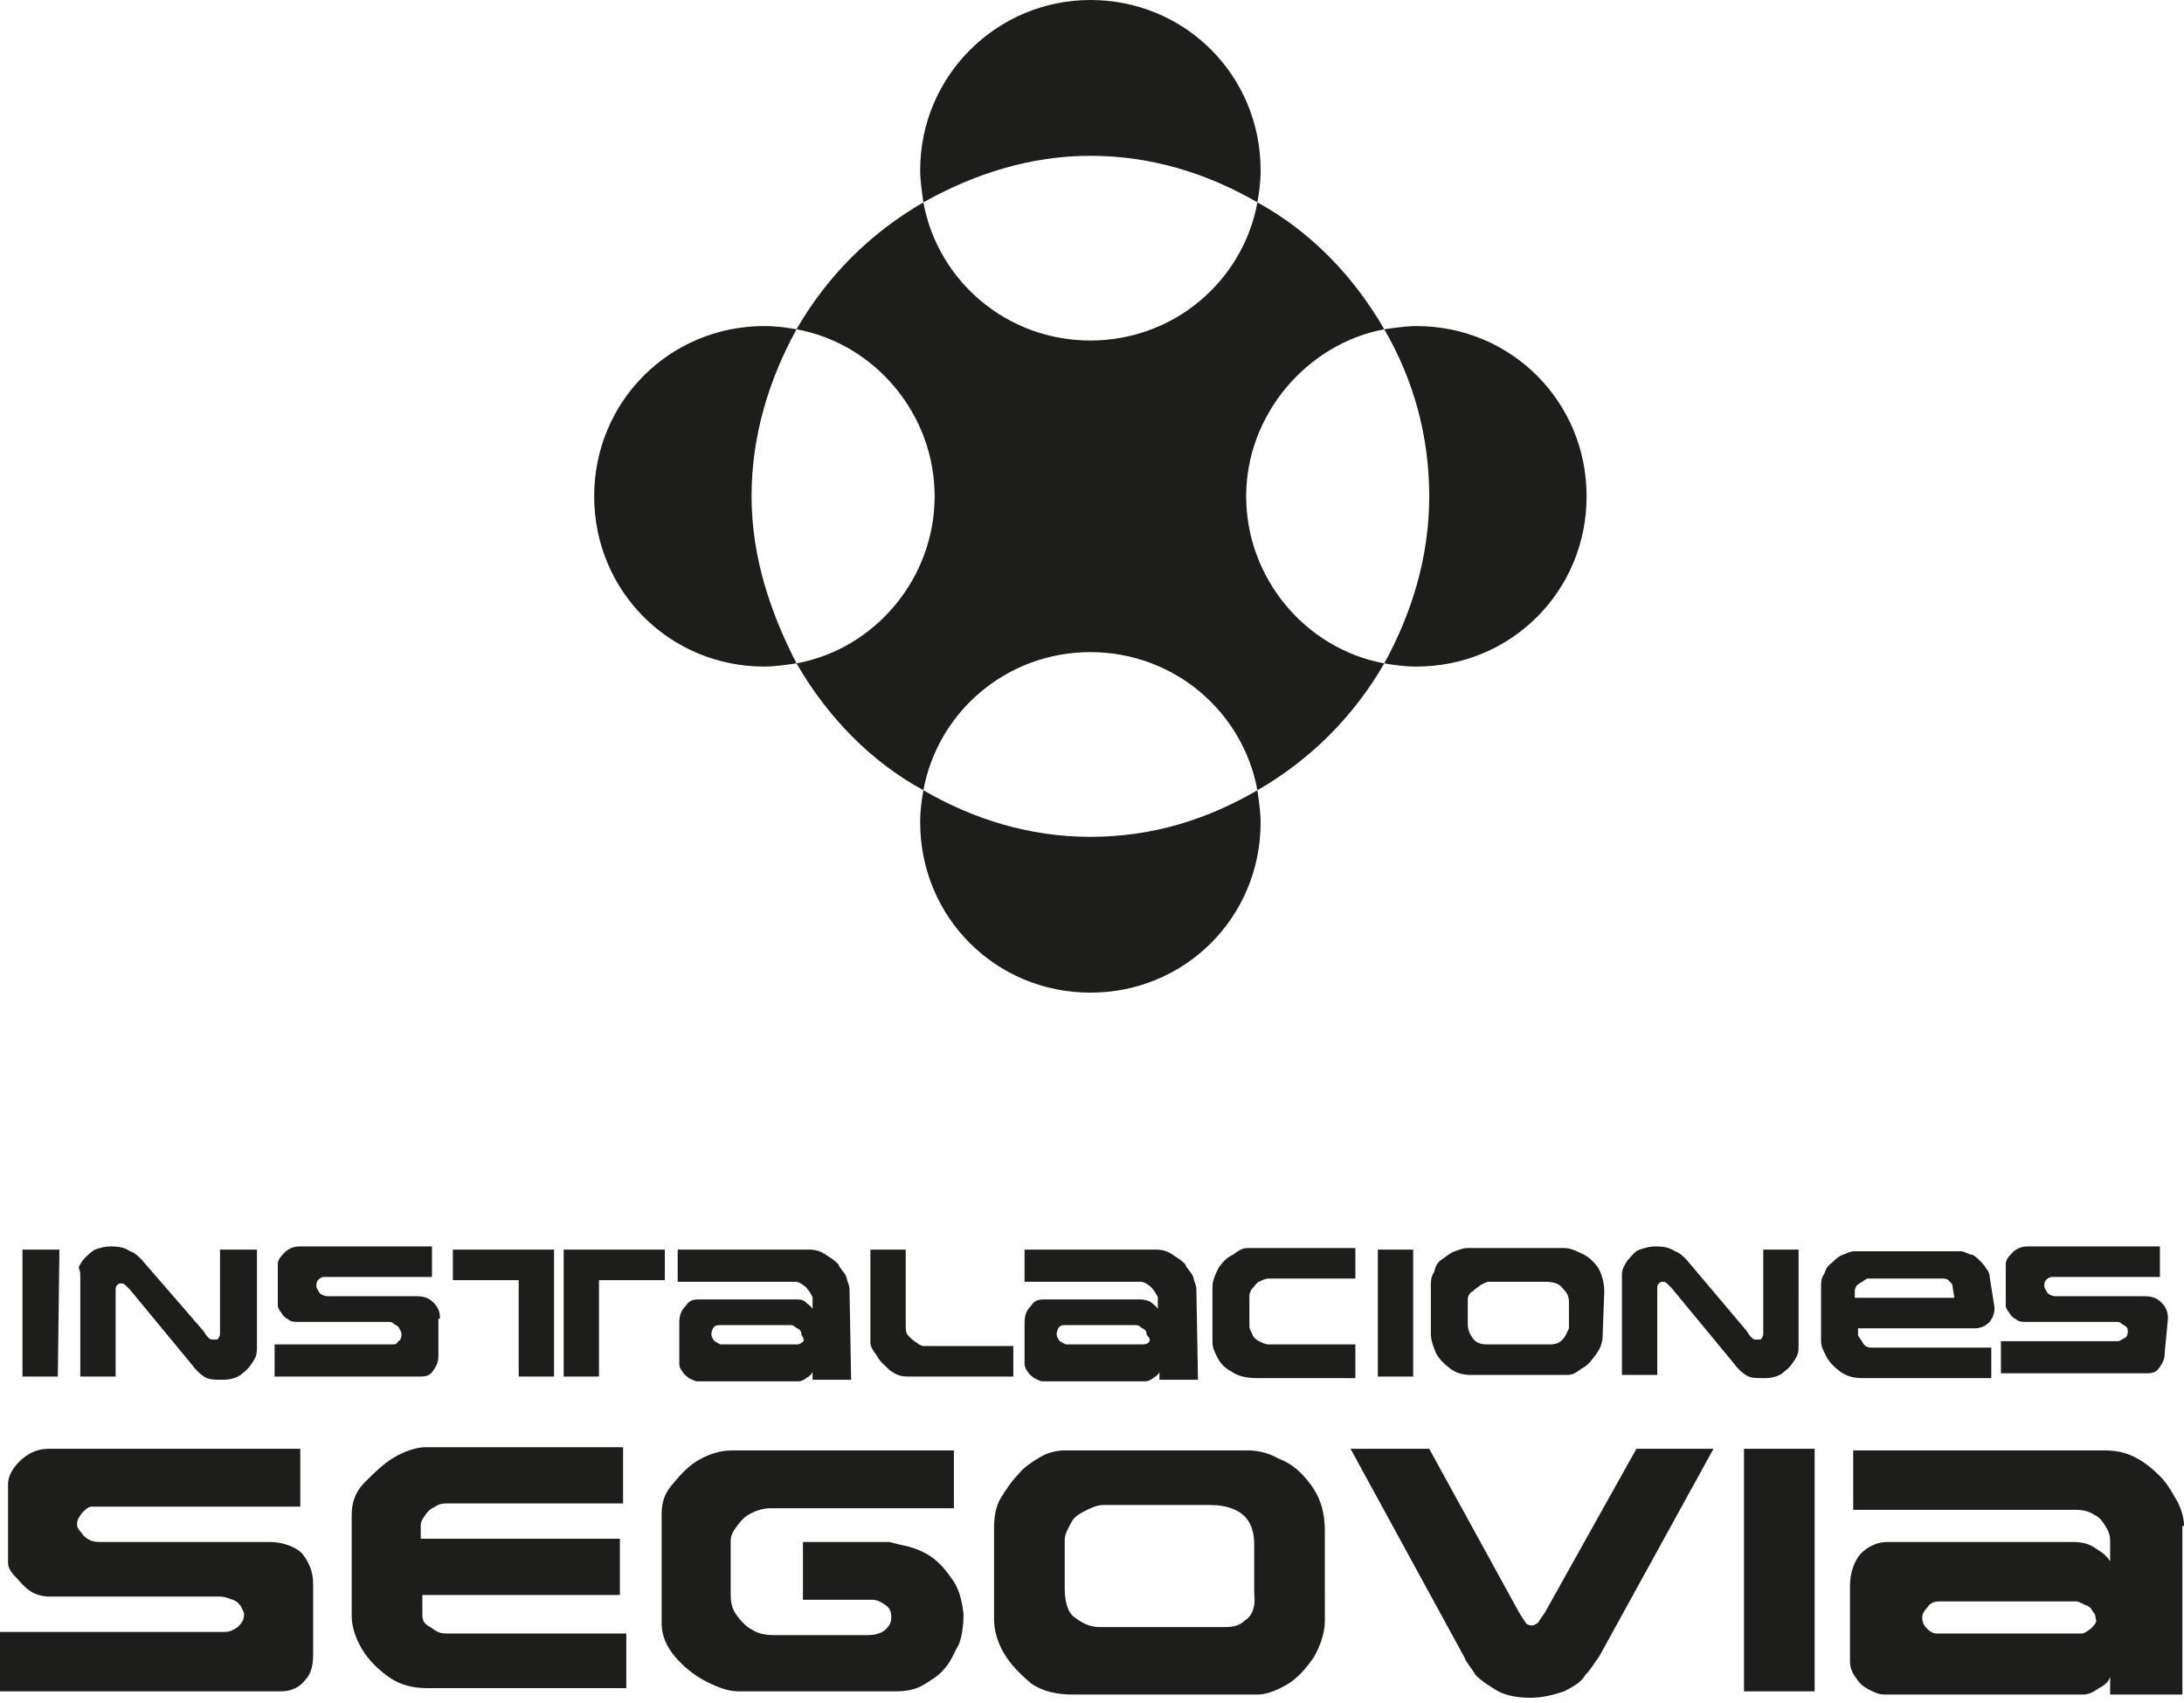
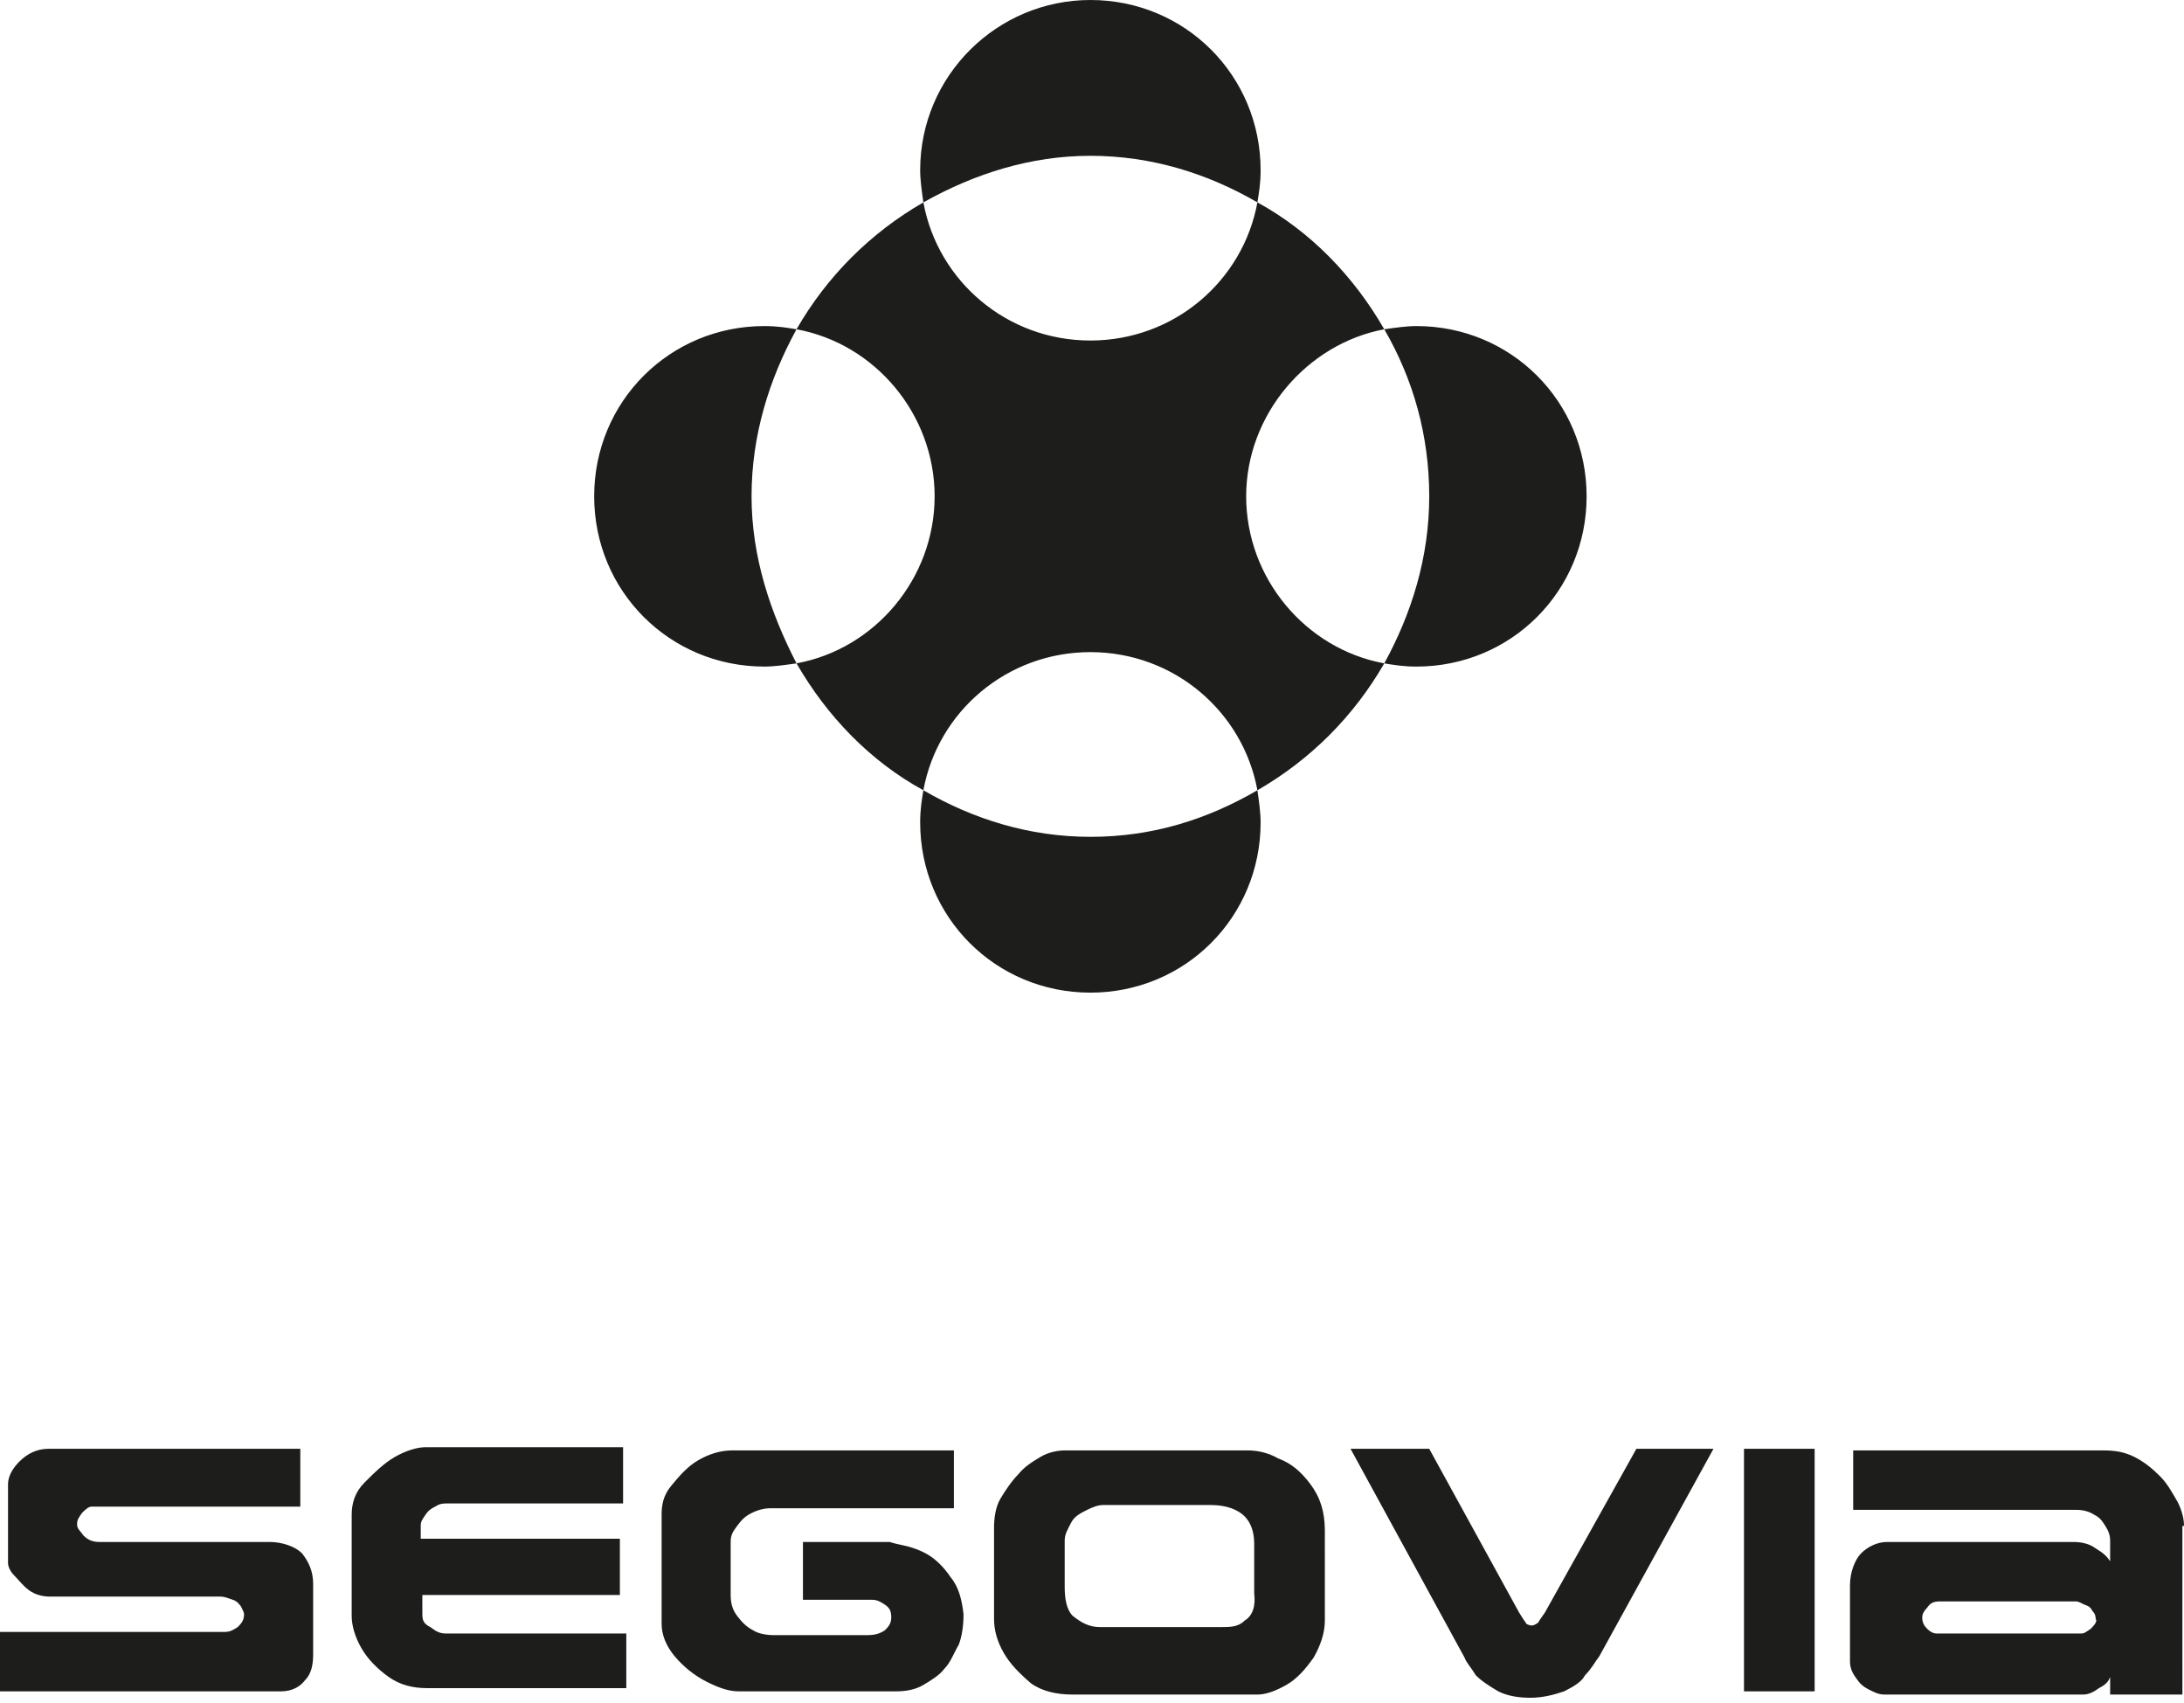
<svg xmlns="http://www.w3.org/2000/svg" version="1.1" id="Capa_1" x="0px" y="0px" width="136px" height="106px" viewBox="0 0 136 106" style="enable-background:new 0 0 136 106;" xml:space="preserve">
  <style type="text/css">
	.st0{fill:#1D1D1B;}
</style>
  <title>logo segovia copy 3</title>
  <desc>Created with Sketch.</desc>
  <g id="Symbols">
    <g id="Header" transform="translate(-322, -73)">
      <g id="logo-segovia-copy-3" transform="translate(322, 73)">
        <g id="Capa_1_1_">
          <path id="Shape" class="st0" d="M67.9,52.1c-3.8,0-7.3-1.1-10.4-2.9c-0.1,0.6-0.2,1.2-0.2,2c0,5.9,4.7,10.6,10.6,10.6      s10.6-4.7,10.6-10.6c0-0.6-0.1-1.3-0.2-2C75.2,51,71.8,52.1,67.9,52.1z M46.8,30.9c0-3.8,1.1-7.3,2.8-10.4      c-0.6-0.1-1.2-0.2-2-0.2c-5.9,0-10.6,4.7-10.6,10.6s4.7,10.6,10.6,10.6c0.6,0,1.3-0.1,2-0.2C48,38.2,46.8,34.7,46.8,30.9z       M67.9,9.7c3.8,0,7.3,1.1,10.4,2.9c0.1-0.6,0.2-1.2,0.2-2C78.5,4.7,73.8,0,67.9,0c-5.8,0-10.6,4.7-10.6,10.6      c0,0.6,0.1,1.3,0.2,2C60.7,10.8,64.2,9.7,67.9,9.7z M86.2,20.5c-1.9-3.3-4.6-6.1-7.9-7.9c-0.9,4.9-5.2,8.6-10.4,8.6      s-9.5-3.7-10.4-8.6c-3.3,1.9-6,4.6-7.9,7.9c4.9,0.9,8.6,5.3,8.6,10.4s-3.7,9.5-8.6,10.4c1.9,3.3,4.6,6.1,7.9,7.9      c0.9-4.9,5.2-8.6,10.4-8.6s9.5,3.7,10.4,8.6c3.3-1.9,6-4.6,7.9-7.9c-4.9-0.9-8.6-5.3-8.6-10.4S81.4,21.4,86.2,20.5z M98.8,30.9      c0-5.9-4.7-10.6-10.6-10.6c-0.6,0-1.3,0.1-2,0.2c1.8,3.1,2.8,6.6,2.8,10.4s-1.1,7.3-2.8,10.4c0.6,0.1,1.2,0.2,2,0.2      C94.1,41.5,98.8,36.8,98.8,30.9z" />
-           <path id="Shape_1_" class="st0" d="M135,82.1c0-0.4-0.1-0.7-0.4-1s-0.6-0.4-1.1-0.4h-5.5c-0.2,0-0.4-0.1-0.5-0.2      c-0.1-0.2-0.2-0.3-0.2-0.4c0-0.1,0-0.3,0.1-0.4c0.1-0.1,0.2-0.2,0.4-0.2h6.7v-1.9h-8.2c-0.4,0-0.7,0.1-1,0.4      c-0.3,0.3-0.4,0.5-0.4,0.7v2.6c0,0.1,0.1,0.3,0.2,0.4c0.1,0.2,0.3,0.4,0.4,0.4c0.2,0.2,0.4,0.2,0.7,0.2h5.5c0.2,0,0.3,0,0.4,0.1      c0.1,0.1,0.2,0.1,0.3,0.2c0.1,0.1,0.1,0.2,0.1,0.3c0,0.2-0.1,0.4-0.2,0.4c-0.2,0.1-0.3,0.2-0.4,0.2h-7.3v2h9.1      c0.4,0,0.6-0.1,0.8-0.4c0.2-0.3,0.3-0.5,0.3-0.9L135,82.1L135,82.1z M121.7,80.8h-6.2v-0.4c0-0.2,0.1-0.4,0.3-0.5      s0.4-0.3,0.5-0.3h4.7c0.2,0,0.4,0.1,0.4,0.2c0.2,0.1,0.2,0.3,0.2,0.4L121.7,80.8z M123.9,79.5c0-0.2-0.1-0.4-0.2-0.5      c-0.1-0.2-0.3-0.4-0.4-0.5c-0.2-0.2-0.4-0.4-0.6-0.4c-0.3-0.1-0.4-0.2-0.6-0.2h-6.6c-0.3,0-0.4,0.1-0.7,0.2      c-0.3,0.1-0.5,0.3-0.7,0.5c-0.3,0.2-0.4,0.4-0.5,0.7c-0.2,0.3-0.2,0.5-0.2,0.8v3.4c0,0.3,0.1,0.5,0.3,0.9c0.2,0.4,0.5,0.7,0.9,1      c0.4,0.3,0.9,0.4,1.4,0.4h8v-1.9h-7.5c-0.2,0-0.4-0.1-0.5-0.3s-0.3-0.4-0.3-0.5v-0.4h7.2c0.4,0,0.7-0.1,1-0.4      c0.2-0.3,0.3-0.5,0.3-0.9L123.9,79.5L123.9,79.5z M112,77.8h-2.2v5.1c0,0.2,0,0.3-0.1,0.4c0,0.1-0.1,0.1-0.3,0.1      c-0.1,0-0.2,0-0.3-0.1c-0.1-0.1-0.2-0.2-0.3-0.4l-3.8-4.5c-0.2-0.2-0.4-0.4-0.7-0.5c-0.3-0.2-0.6-0.3-1.2-0.3      c-0.4,0-0.7,0.1-1,0.2c-0.3,0.1-0.5,0.4-0.6,0.5c-0.2,0.2-0.3,0.4-0.4,0.6c-0.1,0.2-0.1,0.4-0.1,0.4v6.3h2.2v-5.4      c0-0.1,0-0.2,0.1-0.3c0.1-0.1,0.2-0.1,0.2-0.1c0.1,0,0.2,0,0.3,0.1c0.1,0.1,0.2,0.2,0.3,0.3l3.8,4.6c0.3,0.4,0.5,0.6,0.8,0.8      c0.3,0.2,0.6,0.2,1.2,0.2c0.4,0,0.9-0.1,1.2-0.4c0.4-0.3,0.5-0.5,0.7-0.8c0.2-0.3,0.2-0.6,0.2-0.8L112,77.8L112,77.8z       M97.3,83.4c-0.2,0.2-0.4,0.3-0.8,0.3h-3.9c-0.4,0-0.7-0.1-0.9-0.4c-0.2-0.3-0.3-0.5-0.3-0.9v-1.5c0-0.2,0.1-0.4,0.3-0.5      c0.2-0.2,0.4-0.3,0.5-0.4c0.2-0.1,0.4-0.2,0.5-0.2h3.5c0.5,0,0.9,0.1,1.1,0.4c0.3,0.3,0.4,0.5,0.4,0.9v1.6      C97.6,82.9,97.5,83.2,97.3,83.4z M99.9,80.4c0-0.6-0.2-1.2-0.4-1.5c-0.3-0.4-0.6-0.7-1.1-0.9c-0.4-0.2-0.7-0.3-1-0.3h-6      c-0.3,0-0.5,0.1-0.8,0.2c-0.3,0.1-0.5,0.3-0.8,0.5s-0.4,0.4-0.5,0.8c-0.2,0.3-0.2,0.6-0.2,0.9v2.9c0,0.4,0.1,0.7,0.3,1.2      c0.2,0.4,0.5,0.7,0.9,1s0.8,0.4,1.3,0.4h6c0.3,0,0.5-0.1,0.9-0.4c0.4-0.2,0.6-0.5,0.9-0.9c0.3-0.4,0.4-0.8,0.4-1.2L99.9,80.4      L99.9,80.4z M88,77.8h-2.2v7.9H88V77.8z M84.4,83.7H79c-0.2,0-0.4-0.1-0.6-0.2s-0.4-0.3-0.4-0.4c-0.1-0.2-0.2-0.4-0.2-0.5v-1.9      c0-0.2,0.1-0.4,0.2-0.5s0.3-0.4,0.4-0.4c0.2-0.1,0.4-0.2,0.6-0.2h5.4v-1.9h-6.7c-0.3,0-0.5,0.1-0.9,0.4      c-0.4,0.2-0.6,0.4-0.9,0.8c-0.2,0.4-0.4,0.8-0.4,1.2v3.4c0,0.4,0.1,0.6,0.3,1s0.5,0.7,0.9,0.9c0.4,0.3,1,0.4,1.6,0.4h6.1V83.7z       M71.5,83.6c-0.1,0.1-0.3,0.1-0.4,0.1h-4.7c-0.1,0-0.2-0.1-0.4-0.2c-0.1-0.1-0.2-0.3-0.2-0.4c0-0.1,0-0.2,0.1-0.4      c0.1-0.2,0.3-0.2,0.4-0.2h4.4c0.1,0,0.2,0,0.3,0.1c0.1,0.1,0.2,0.1,0.3,0.2c0.1,0.1,0.1,0.2,0.1,0.3      C71.7,83.4,71.6,83.5,71.5,83.6z M74.5,80.3c0-0.3-0.1-0.4-0.2-0.8c-0.1-0.3-0.4-0.5-0.5-0.8c-0.3-0.3-0.5-0.4-0.8-0.6      c-0.3-0.2-0.6-0.3-1-0.3h-8.2v2H71c0.2,0,0.4,0.1,0.5,0.2c0.2,0.1,0.3,0.3,0.4,0.4c0.1,0.2,0.2,0.3,0.2,0.4v0.7      c-0.1-0.2-0.3-0.3-0.4-0.4s-0.4-0.2-0.7-0.2h-6c-0.4,0-0.6,0.1-0.8,0.4c-0.3,0.3-0.4,0.6-0.4,1.1v1v1.5c0,0.2,0.1,0.4,0.2,0.5      c0.1,0.2,0.3,0.3,0.4,0.4c0.2,0.1,0.4,0.2,0.5,0.2h6.4c0.2,0,0.4-0.1,0.5-0.2c0.2-0.1,0.4-0.3,0.4-0.4v0.5h2.4L74.5,80.3      L74.5,80.3z M62.9,83.8h-5.4c-0.1,0-0.3-0.1-0.4-0.2c-0.2-0.1-0.4-0.3-0.5-0.4c-0.2-0.2-0.2-0.4-0.2-0.7v-4.7h-2.2v5.8      c0,0.2,0.1,0.4,0.4,0.8c0.2,0.4,0.5,0.6,0.8,0.9c0.4,0.3,0.7,0.4,1.1,0.4h6.6V83.8z M49.9,83.6c-0.1,0.1-0.2,0.1-0.3,0.1h-4.7      c-0.1,0-0.2-0.1-0.4-0.2c-0.1-0.1-0.2-0.3-0.2-0.4c0-0.1,0-0.2,0.1-0.4c0.1-0.2,0.3-0.2,0.4-0.2h4.4c0.1,0,0.2,0,0.3,0.1      c0.1,0.1,0.2,0.1,0.3,0.2s0.1,0.2,0.1,0.3C50.1,83.4,50.1,83.5,49.9,83.6z M52.9,80.3c0-0.3-0.1-0.4-0.2-0.8      c-0.1-0.3-0.4-0.5-0.5-0.8c-0.3-0.3-0.5-0.4-0.8-0.6c-0.3-0.2-0.6-0.3-1-0.3h-8.2v2h7.3c0.2,0,0.4,0.1,0.5,0.2      c0.2,0.1,0.3,0.3,0.4,0.4c0.1,0.2,0.2,0.3,0.2,0.4v0.7c-0.1-0.2-0.3-0.3-0.4-0.4c-0.2-0.2-0.4-0.2-0.7-0.2h-6      c-0.4,0-0.6,0.1-0.8,0.4c-0.3,0.3-0.4,0.6-0.4,1.1v1v1.5c0,0.2,0.1,0.4,0.2,0.5c0.1,0.2,0.3,0.3,0.4,0.4      c0.2,0.1,0.4,0.2,0.5,0.2h6.3c0.2,0,0.4-0.1,0.5-0.2c0.2-0.1,0.4-0.3,0.4-0.4v0.5H53L52.9,80.3L52.9,80.3z M34.5,77.8h-6.3v1.9      h4.1v6h2.2V77.8z M41.4,77.8h-6.3v7.9h2.2v-6h4.1V77.8z M27.4,82.1c0-0.4-0.1-0.7-0.4-1s-0.6-0.4-1.1-0.4h-5.5      c-0.2,0-0.4-0.1-0.5-0.2c-0.1-0.2-0.2-0.3-0.2-0.4c0-0.1,0-0.3,0.1-0.4s0.2-0.2,0.4-0.2h6.7v-1.9h-8.2c-0.4,0-0.7,0.1-1,0.4      s-0.4,0.5-0.4,0.7v2.6c0,0.1,0.1,0.3,0.2,0.4c0.1,0.2,0.3,0.4,0.4,0.4c0.2,0.2,0.4,0.2,0.7,0.2h5.5c0.2,0,0.3,0,0.4,0.1      c0.1,0.1,0.2,0.1,0.3,0.2C25,82.9,25,83,25,83.1c0,0.2-0.1,0.4-0.2,0.4c-0.1,0.2-0.2,0.2-0.4,0.2h-7.3v2h9.1      c0.4,0,0.6-0.1,0.8-0.4c0.2-0.3,0.3-0.5,0.3-0.9V82.1z M15.9,77.8h-2.2v5.1c0,0.2,0,0.3-0.1,0.4c0,0.1-0.1,0.1-0.3,0.1      c-0.1,0-0.2,0-0.3-0.1c-0.1-0.1-0.2-0.2-0.3-0.4l-3.9-4.5c-0.2-0.2-0.4-0.4-0.7-0.5c-0.3-0.2-0.6-0.3-1.2-0.3      c-0.4,0-0.7,0.1-1,0.2c-0.3,0.2-0.5,0.4-0.6,0.5c-0.2,0.2-0.3,0.4-0.4,0.6C5,79.2,5,79.3,5,79.4v6.3h2.2v-5.4      c0-0.1,0-0.2,0.1-0.3c0.1-0.1,0.2-0.1,0.2-0.1c0.1,0,0.2,0,0.3,0.1c0.1,0.1,0.2,0.2,0.3,0.3l3.8,4.6c0.3,0.4,0.5,0.6,0.8,0.8      c0.3,0.2,0.6,0.2,1.2,0.2c0.4,0,0.9-0.1,1.2-0.4c0.4-0.3,0.5-0.5,0.7-0.8s0.2-0.6,0.2-0.8V77.8L15.9,77.8z M3.7,77.8H1.4v7.9      h2.2L3.7,77.8L3.7,77.8z" />
          <path id="Shape_2_" class="st0" d="M130.2,101.4c-0.3,0.2-0.4,0.3-0.6,0.3h-9c-0.2,0-0.4-0.1-0.6-0.3c-0.2-0.2-0.3-0.4-0.3-0.7      c0-0.2,0.1-0.4,0.3-0.6c0.2-0.3,0.4-0.4,0.8-0.4h8.5c0.1,0,0.3,0.1,0.5,0.2c0.3,0.1,0.4,0.2,0.5,0.4c0.2,0.2,0.2,0.4,0.2,0.5      C130.6,100.9,130.5,101.1,130.2,101.4z M136,95c0-0.4-0.1-0.9-0.4-1.5c-0.3-0.5-0.6-1.1-1.1-1.6s-1-0.9-1.6-1.2      s-1.2-0.4-1.9-0.4h-15.6v3.7h13.9c0.4,0,0.8,0.1,1.1,0.3c0.4,0.2,0.5,0.4,0.7,0.7c0.2,0.3,0.3,0.6,0.3,0.9v1.3      c-0.2-0.3-0.4-0.5-0.9-0.8c-0.4-0.3-0.9-0.4-1.4-0.4h-11.6c-0.6,0-1.2,0.3-1.6,0.7s-0.7,1.2-0.7,2v1.8v2.9      c0,0.4,0.1,0.7,0.4,1.1c0.2,0.3,0.4,0.5,0.8,0.7c0.4,0.2,0.6,0.3,1,0.3h12.3c0.3,0,0.6-0.1,1-0.4c0.4-0.2,0.6-0.4,0.7-0.7v1.1      h4.5V95H136z M113,90.2h-4.4v15.1h4.4V90.2z M101.9,90.2l-5.7,10.2c-0.2,0.3-0.3,0.4-0.4,0.6c-0.1,0.1-0.3,0.2-0.4,0.2      c-0.2,0-0.4-0.1-0.4-0.2c-0.1-0.1-0.2-0.3-0.4-0.6L89,90.2h-4.9l7.1,13c0.1,0.3,0.4,0.6,0.7,1.1c0.4,0.4,0.9,0.7,1.4,1      c0.6,0.3,1.3,0.4,2,0.4c0.8,0,1.5-0.2,2.1-0.4c0.6-0.3,1.1-0.6,1.3-1c0.4-0.4,0.6-0.8,0.9-1.2l7.1-12.9H101.9z M77.5,100.9      c-0.4,0.4-0.9,0.4-1.5,0.4h-7.5c-0.7,0-1.2-0.3-1.7-0.7c-0.4-0.4-0.5-1.1-0.5-1.8v-2.9c0-0.4,0.2-0.7,0.4-1.1s0.6-0.6,1-0.8      c0.4-0.2,0.7-0.3,1-0.3h6.7c1,0,1.7,0.3,2.1,0.7c0.4,0.4,0.6,1,0.6,1.7v3.1C78.2,100,78,100.6,77.5,100.9z M82.5,95.3      c0-1.2-0.3-2.1-0.9-2.9s-1.2-1.3-2-1.6c-0.7-0.4-1.4-0.5-1.9-0.5H66.3c-0.4,0-1,0.1-1.5,0.4c-0.5,0.3-1,0.6-1.4,1.1      c-0.4,0.4-0.8,1-1.1,1.5c-0.3,0.5-0.4,1.2-0.4,1.8v5.7c0,0.7,0.2,1.4,0.6,2.1c0.4,0.7,1,1.3,1.7,1.9c0.7,0.5,1.6,0.7,2.6,0.7      h11.5c0.5,0,1.1-0.2,1.8-0.6c0.7-0.4,1.2-1,1.7-1.7c0.4-0.7,0.7-1.5,0.7-2.3V95.3L82.5,95.3z M59.2,98.2      c-0.4-0.6-0.9-1.1-1.4-1.4c-0.5-0.3-1.1-0.5-1.6-0.6c-0.5-0.1-0.8-0.2-0.8-0.2H50v3.6h4.3c0.3,0,0.5,0.1,0.8,0.3      c0.3,0.2,0.4,0.4,0.4,0.8c0,0.4-0.2,0.6-0.4,0.8c-0.3,0.2-0.6,0.3-1.1,0.3h-5.8c-0.5,0-1-0.1-1.3-0.3c-0.4-0.2-0.7-0.5-1-0.9      c-0.3-0.4-0.4-0.8-0.4-1.3v-3.3c0-0.4,0.1-0.6,0.4-1c0.3-0.4,0.5-0.6,0.9-0.8c0.4-0.2,0.8-0.3,1.2-0.3h11.4v-3.6H45.6      c-0.7,0-1.4,0.2-2.1,0.6c-0.7,0.4-1.2,1-1.7,1.6s-0.6,1.2-0.6,1.8v6.8c0,0.7,0.3,1.4,0.8,2c0.5,0.6,1.2,1.2,2,1.6      c0.8,0.4,1.4,0.6,2,0.6h9.8c0.6,0,1.2-0.1,1.7-0.4s1-0.6,1.3-1c0.4-0.4,0.6-1,0.9-1.5c0.2-0.5,0.3-1.2,0.3-1.9      C59.9,99.6,59.7,98.8,59.2,98.2z M39.1,101.7H27.8c-0.4,0-0.6-0.1-1-0.4c-0.4-0.2-0.5-0.4-0.5-0.8v-1.2h12.3v-3.5H26.2V95      c0-0.3,0.1-0.4,0.3-0.7c0.2-0.3,0.4-0.4,0.6-0.5c0.3-0.2,0.5-0.2,0.8-0.2h10.9v-3.5H26.5c-0.5,0-1.2,0.2-1.9,0.6      c-0.7,0.4-1.3,1-1.9,1.6s-0.8,1.3-0.8,2v6.3c0,0.6,0.2,1.3,0.6,2c0.4,0.7,1,1.3,1.7,1.8c0.7,0.5,1.5,0.7,2.4,0.7h12.4V101.7z       M19.5,98.6c0-0.8-0.3-1.4-0.7-1.9c-0.4-0.4-1.2-0.7-2-0.7H6.2c-0.4,0-0.7-0.1-1-0.4c-0.2-0.3-0.4-0.4-0.4-0.7s0.1-0.4,0.3-0.7      c0.2-0.2,0.4-0.4,0.6-0.4h13v-3.6H3c-0.7,0-1.3,0.3-1.8,0.8s-0.7,1-0.7,1.4v4.9c0,0.2,0.1,0.5,0.4,0.8s0.5,0.6,0.9,0.9      s0.9,0.4,1.3,0.4h10.6c0.3,0,0.5,0.1,0.8,0.2c0.3,0.1,0.4,0.3,0.5,0.4c0.1,0.2,0.2,0.4,0.2,0.5c0,0.4-0.2,0.6-0.4,0.8      c-0.3,0.2-0.5,0.3-0.8,0.3H0v3.7h17.5c0.7,0,1.2-0.3,1.5-0.7c0.4-0.4,0.5-1,0.5-1.6V98.6z" />
        </g>
      </g>
    </g>
  </g>
</svg>